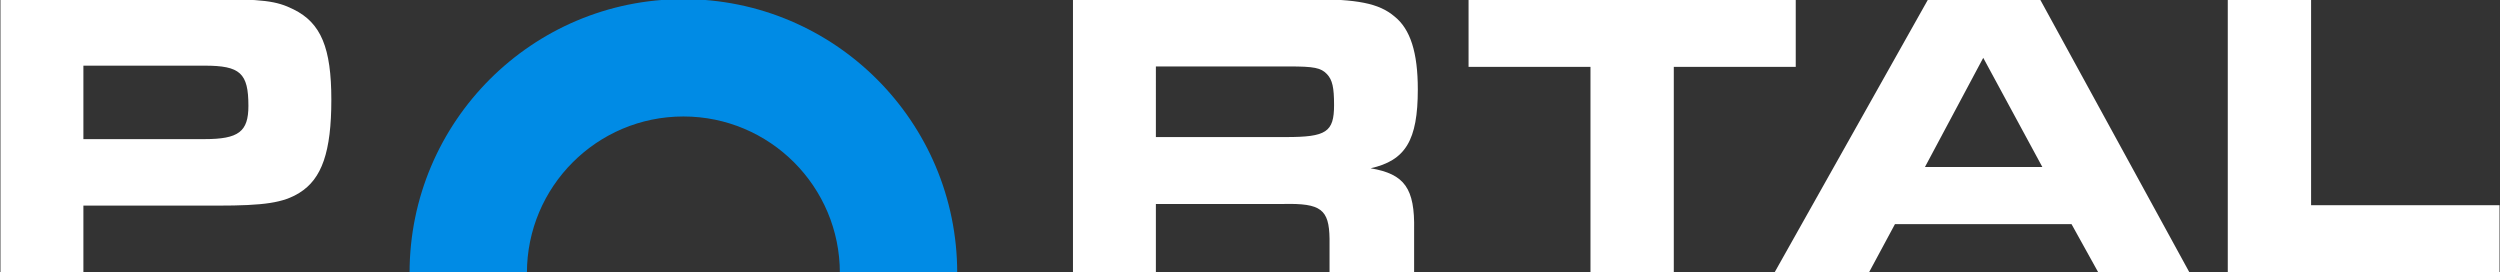
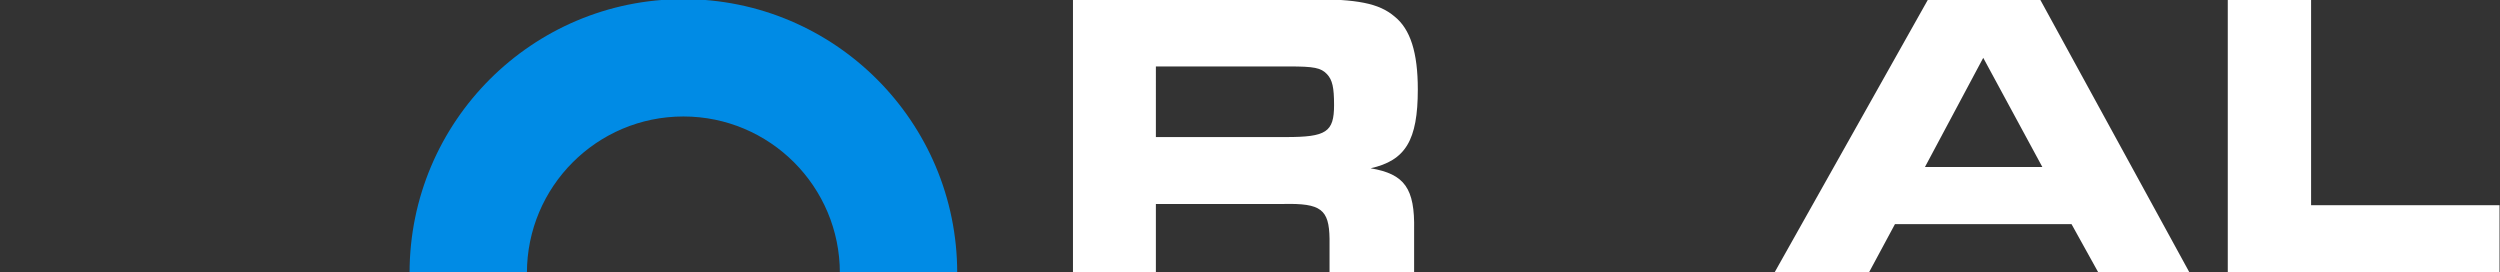
<svg xmlns="http://www.w3.org/2000/svg" version="1.1" id="Capa_1" x="0px" y="0px" viewBox="0 0 974 106" style="enable-background:new 0 0 974 106;" xml:space="preserve">
  <rect x="0" y="0" width="974" height="106" fill="#333333" stroke="none" />
  <style type="text/css">
	.st0{fill:#FFFFFF;}
	.st1{fill:#008BE5;}
</style>
  <g>
-     <path class="st0" d="M0.18-0.34h81.56c20.63,0,25.91,0.64,32.63,4c10.72,5.28,14.72,15.03,14.72,35.19   c0,20.31-3.68,30.87-12.48,36.3c-6.24,3.84-13.43,4.96-31.99,4.96H32.49v26.23H0.18V-0.34z M79.67,54.2   c13.28,0,17.11-2.88,17.11-12.95c0-12.8-3.2-15.67-17.11-15.67H32.49V54.2H79.67z" />
    <path class="st0" d="M418.03-0.34h91.96c18.87,0,27.19,1.6,33.27,6.72c6.24,4.96,9.12,14.08,9.12,28.47   c0,19.83-4.8,27.67-18.39,30.71c13.27,2.24,17.27,7.84,16.95,23.99v16.79h-32.95V93.06c-0.16-11.51-3.36-13.91-17.92-13.59h-49.74   v26.87h-32.3V-0.34z M501.03,53.4c15.67,0,18.72-1.92,18.72-12.47c0-6.88-0.65-9.76-2.72-12c-2.4-2.56-5.12-3.04-14.88-3.04h-51.82   V53.4H501.03z" />
-     <path class="st0" d="M619.65,26.05h-47.5V-0.34h127.47v26.39h-47.51v80.29h-32.46V26.05z" />
    <path class="st0" d="M751.24-0.34h43.51l58.37,106.68h-35.51l-10.55-19.03h-68.78l-10.24,19.03h-36.79L751.24-0.34z M795.7,65.07   l-23.03-42.54l-22.71,42.54H795.7z" />
    <path class="st0" d="M867.94-0.34h32.46v80.29h73.41v26.39H867.94V-0.34z" />
    <path class="st1" d="M372.93,106.34h-45.72c0-33.66-27.3-60.96-60.96-60.96s-60.96,27.3-60.96,60.96h-45.72   c0-58.91,47.77-106.68,106.68-106.68C325.18-0.34,372.93,47.43,372.93,106.34z" />
  </g>
</svg>